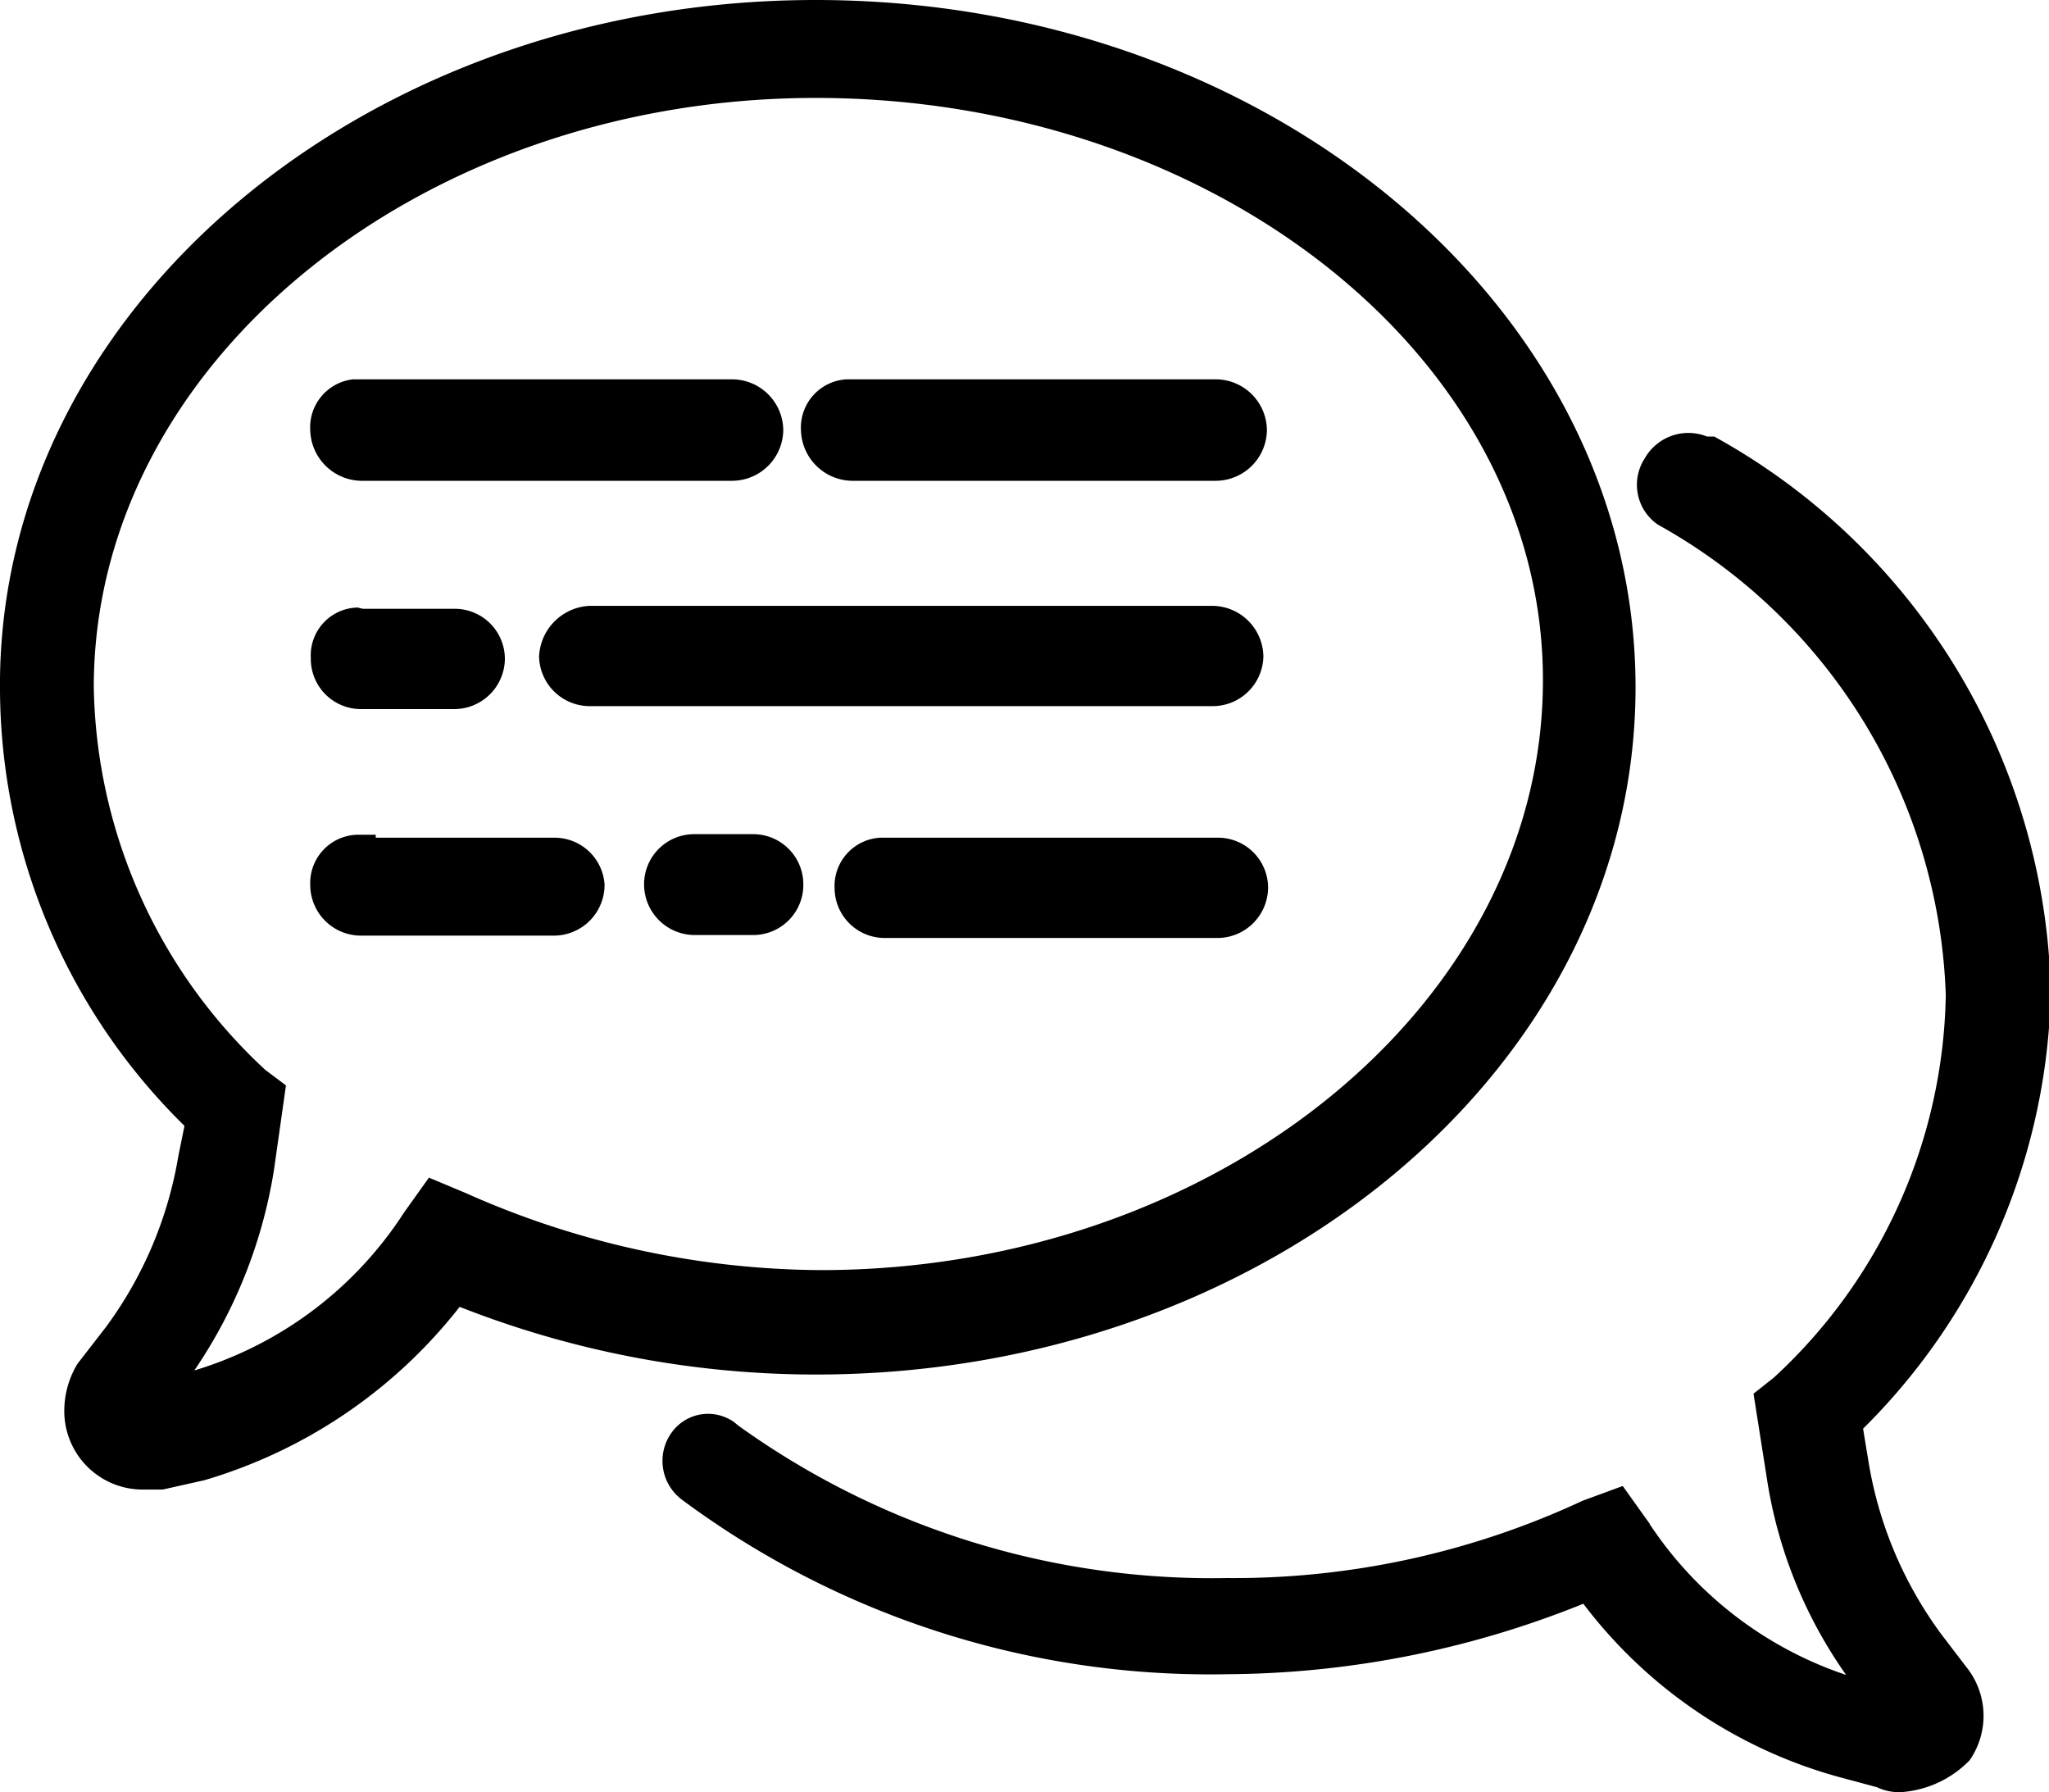
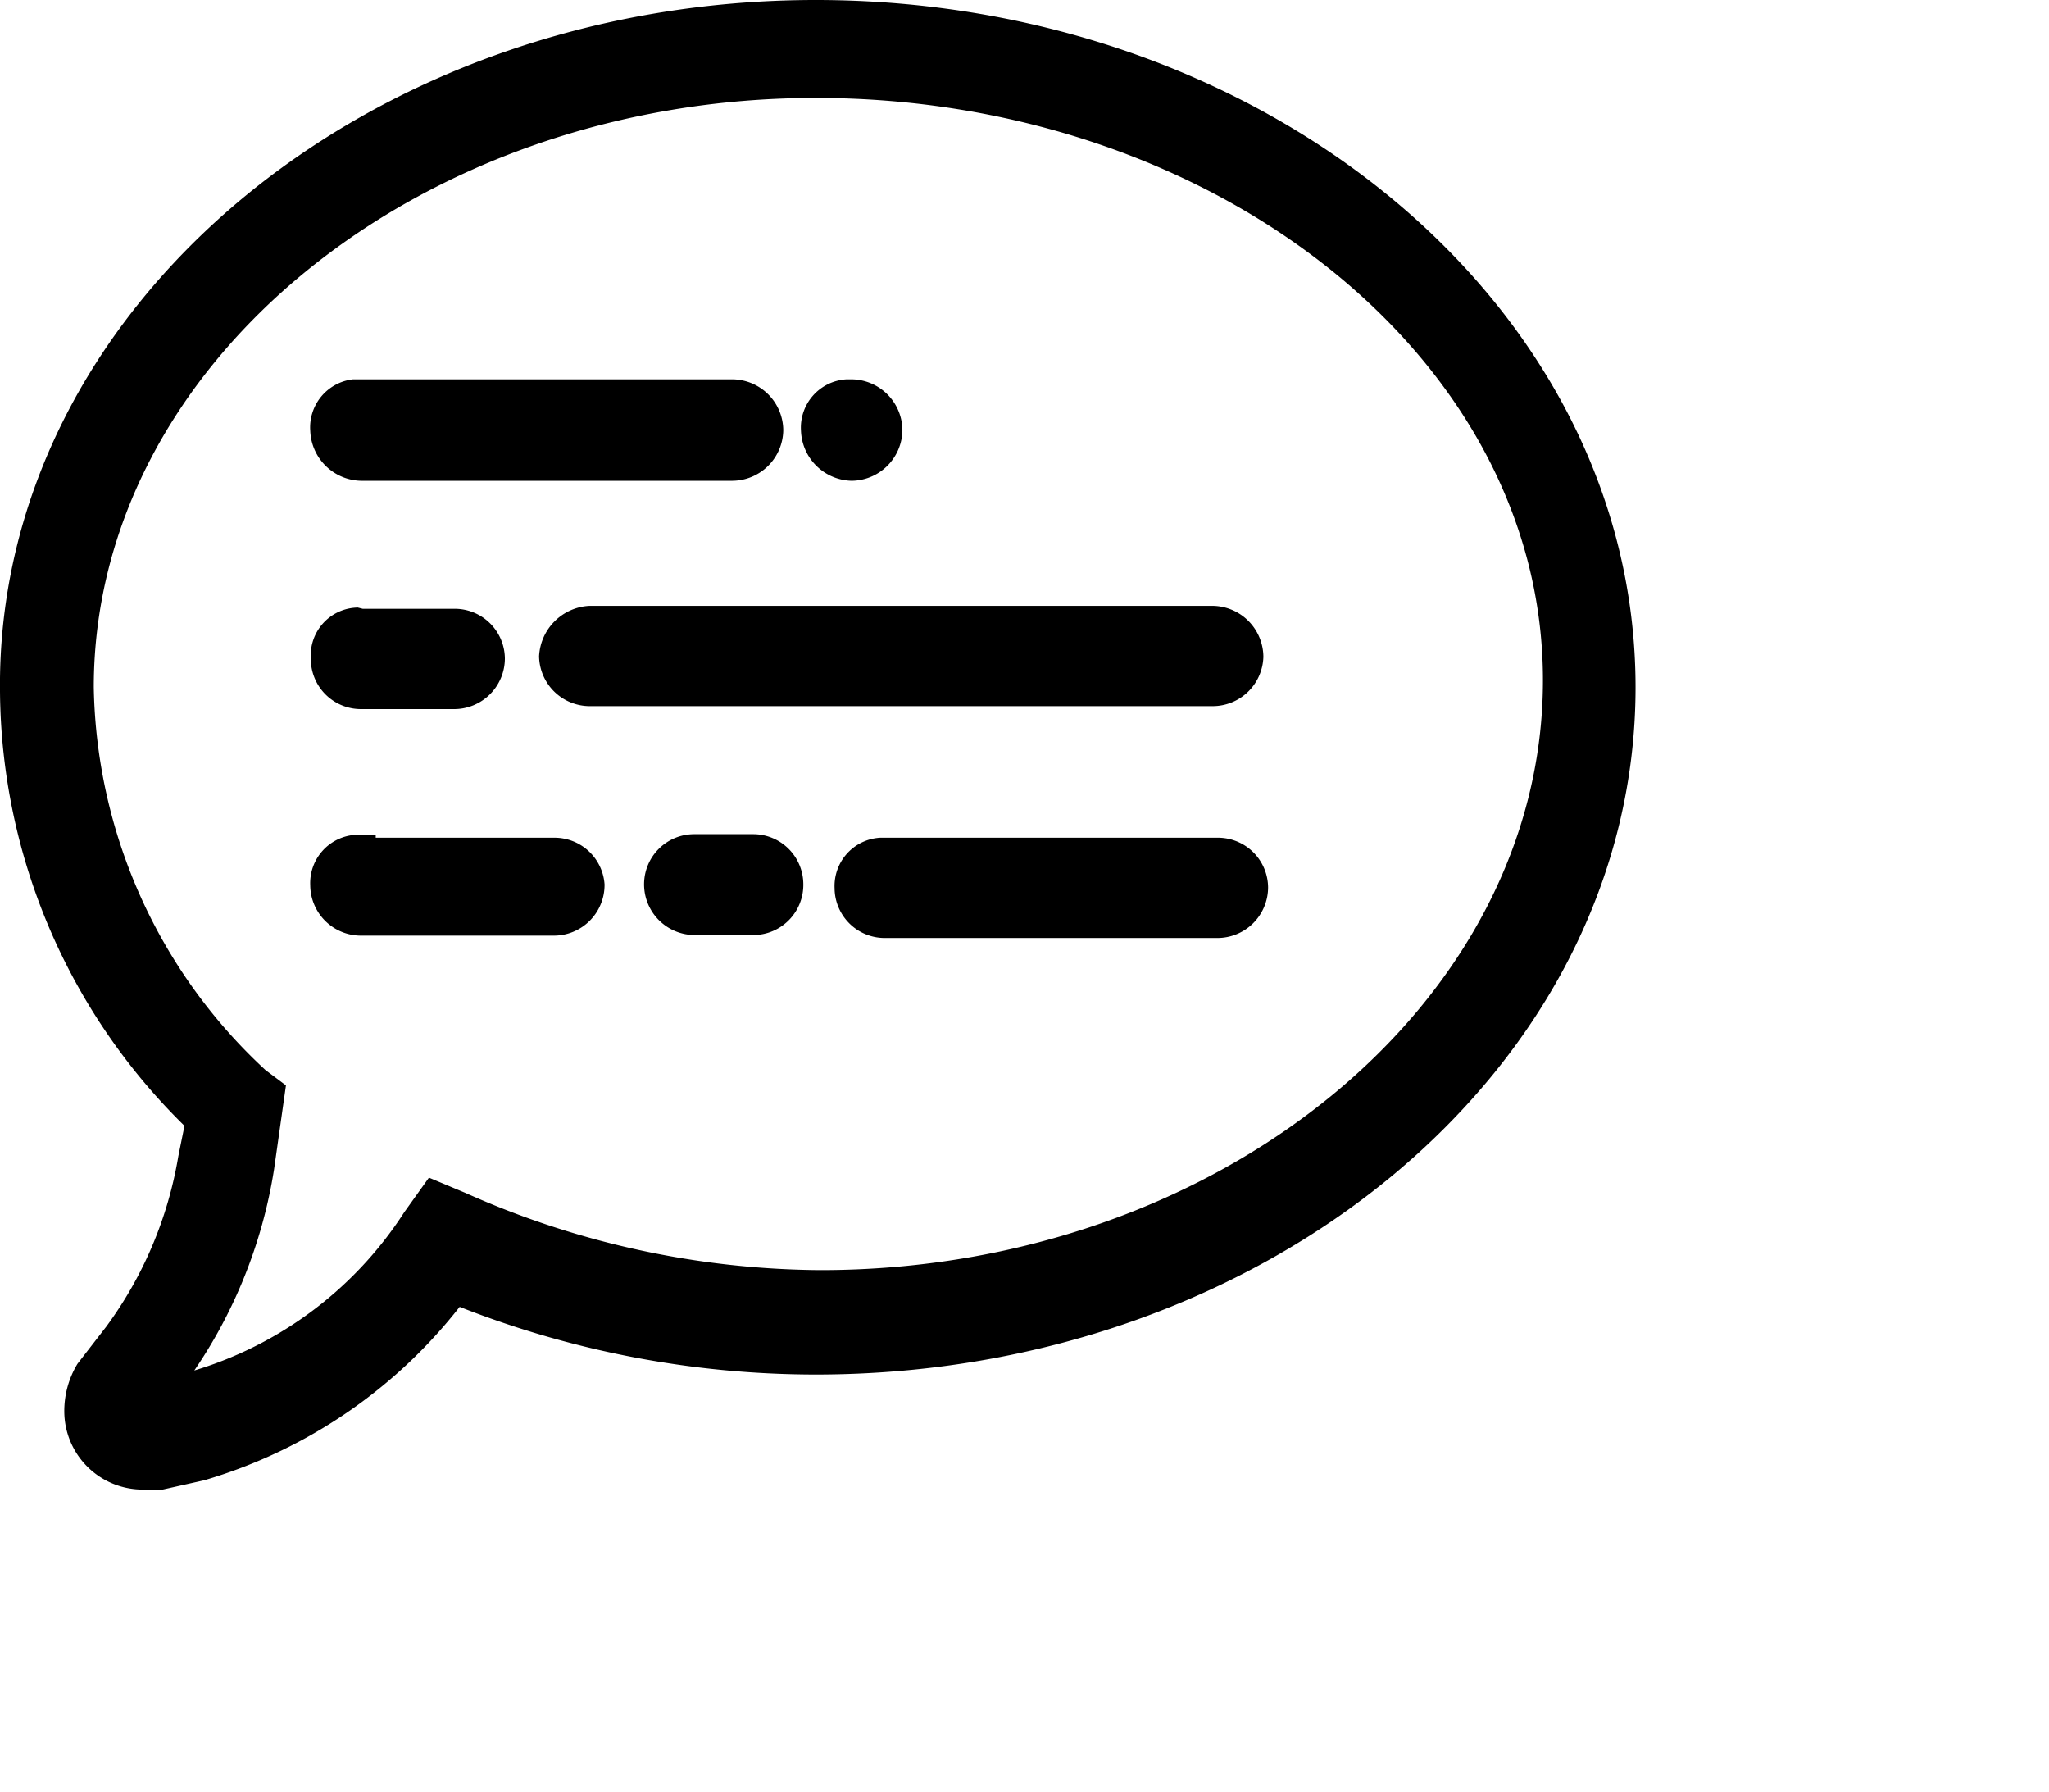
<svg xmlns="http://www.w3.org/2000/svg" viewBox="0 0 34.74 30.38">
  <defs>
    <style>.cls-1{stroke:#000;stroke-miterlimit:10;stroke-width:0.5px;}</style>
  </defs>
  <title>Language</title>
  <g id="Layer_2" data-name="Layer 2">
    <g id="Layer_1-2" data-name="Layer 1">
      <g id="Layer_2-2" data-name="Layer 2">
        <g id="Layer_1-2-2" data-name="Layer 1-2">
          <g id="Group_317" data-name="Group 317">
            <path id="Path_253" data-name="Path 253" class="cls-1" d="M2.43,25a1.08,1.08,0,0,1-1.09-1.07h0a1.29,1.29,0,0,1,.18-.67L2,22.64a7,7,0,0,0,1.27-3L3.4,19A10.17,10.17,0,0,1,.25,11.72C.18,5.41,6.31.25,13.83.25s13.65,5.1,13.65,11.4-6.13,11.4-13.65,11.4a16.24,16.24,0,0,1-6.12-1.2,8.31,8.31,0,0,1-4.31,3L2.73,25ZM13.83,1.41C7,1.41,1.34,6,1.34,11.65a9.29,9.29,0,0,0,3,6.68l.24.18L4.4,19.78A8.11,8.11,0,0,1,2.94,23.3l-.3.36.48-.12a6.7,6.7,0,0,0,3.94-2.85l.3-.42.43.18a15.21,15.21,0,0,0,6.12,1.33c6.85,0,12.5-4.61,12.5-10.25S20.68,1.41,13.83,1.41Z" />
-             <path id="Path_254" data-name="Path 254" class="cls-1" d="M32.21,30.13a.63.63,0,0,1-.3-.07l-.67-.18a7.89,7.89,0,0,1-4.31-3,16.09,16.09,0,0,1-6.12,1.25,14.76,14.76,0,0,1-9.1-2.91.57.57,0,0,1-.12-.79h0a.51.51,0,0,1,.71-.12h0l.06.05A14,14,0,0,0,20.8,27a14.25,14.25,0,0,0,6.13-1.33l.49-.18.3.42a6.7,6.7,0,0,0,3.94,2.85l.42.12-.42-.42A7.57,7.57,0,0,1,30.2,25L30,23.73l.24-.19a9.27,9.27,0,0,0,3-6.67,9.73,9.73,0,0,0-5-8.19.57.57,0,0,1-.14-.78h0a.6.6,0,0,1,.79-.25H29a10.78,10.78,0,0,1,5.52,9.16,10.48,10.48,0,0,1-3.2,7.32l.12.73a7,7,0,0,0,1.28,3l.42.55a1.07,1.07,0,0,1,.06,1.27A1.54,1.54,0,0,1,32.21,30.13Z" />
-             <path id="Path_255" data-name="Path 255" class="cls-1" d="M14.44,6.68h6.18a.62.62,0,0,1,.61.61h0a.62.62,0,0,1-.61.61H14.44a.63.63,0,0,1-.61-.61h0a.57.57,0,0,1,.53-.61h.08Z" />
+             <path id="Path_255" data-name="Path 255" class="cls-1" d="M14.44,6.68a.62.62,0,0,1,.61.61h0a.62.62,0,0,1-.61.61H14.44a.63.63,0,0,1-.61-.61h0a.57.57,0,0,1,.53-.61h.08Z" />
            <path id="Path_256" data-name="Path 256" class="cls-1" d="M6.12,6.68h6.3a.62.62,0,0,1,.61.61h0a.62.62,0,0,1-.61.61H6.12a.63.63,0,0,1-.61-.61h0A.57.57,0,0,1,6,6.68h.08Z" />
            <path id="Path_257" data-name="Path 257" class="cls-1" d="M20.56,11.72H10a.61.61,0,0,1-.61-.59h0a.65.65,0,0,1,.61-.61H20.56a.62.62,0,0,1,.61.61h0A.61.61,0,0,1,20.56,11.72Z" />
            <path id="Path_258" data-name="Path 258" class="cls-1" d="M6.12,10.57H7.7a.6.6,0,0,1,.61.59h0a.61.61,0,0,1-.61.61H6.12a.6.6,0,0,1-.6-.62v0h0a.56.56,0,0,1,.52-.6h0Z" />
            <path id="Path_259" data-name="Path 259" class="cls-1" d="M15,14.45h5.64a.6.6,0,0,1,.61.59h0a.61.61,0,0,1-.61.61H15a.6.6,0,0,1-.6-.6h0a.57.57,0,0,1,.53-.6Z" />
            <path id="Path_260" data-name="Path 260" class="cls-1" d="M6.12,14.45H9.4A.6.6,0,0,1,10,15h0a.61.61,0,0,1-.61.61H6.12a.61.61,0,0,1-.61-.61h0a.57.57,0,0,1,.54-.6h.07Z" />
            <path id="Path_261" data-name="Path 261" class="cls-1" d="M11.77,14.39h1a.6.6,0,0,1,.6.6h0a.6.6,0,0,1-.59.61h-1a.61.61,0,0,1-.61-.61h0a.6.6,0,0,1,.6-.6Z" />
          </g>
        </g>
      </g>
    </g>
  </g>
</svg>